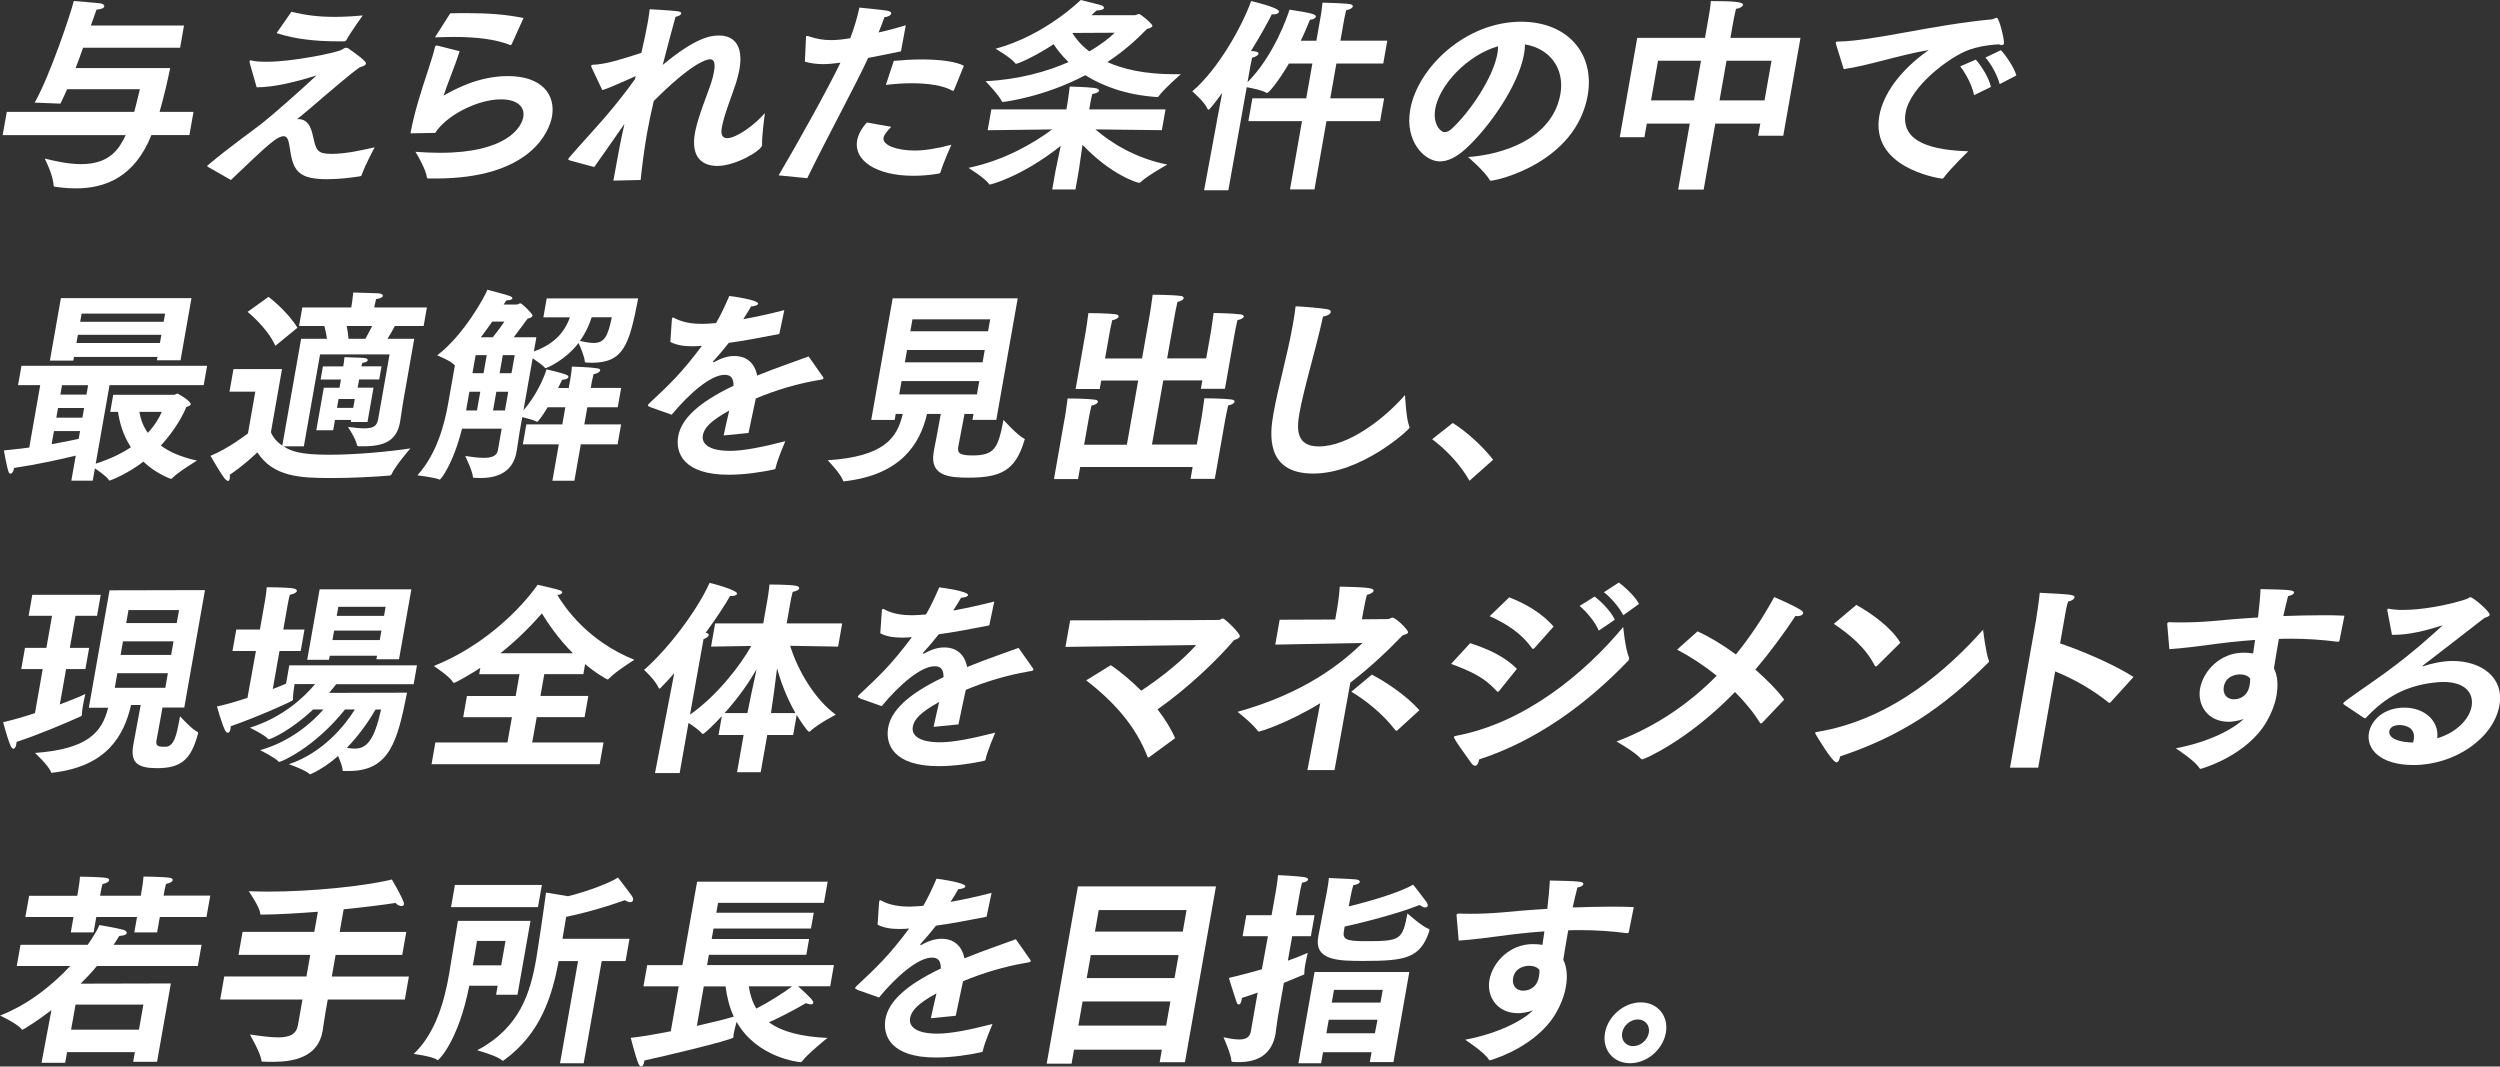
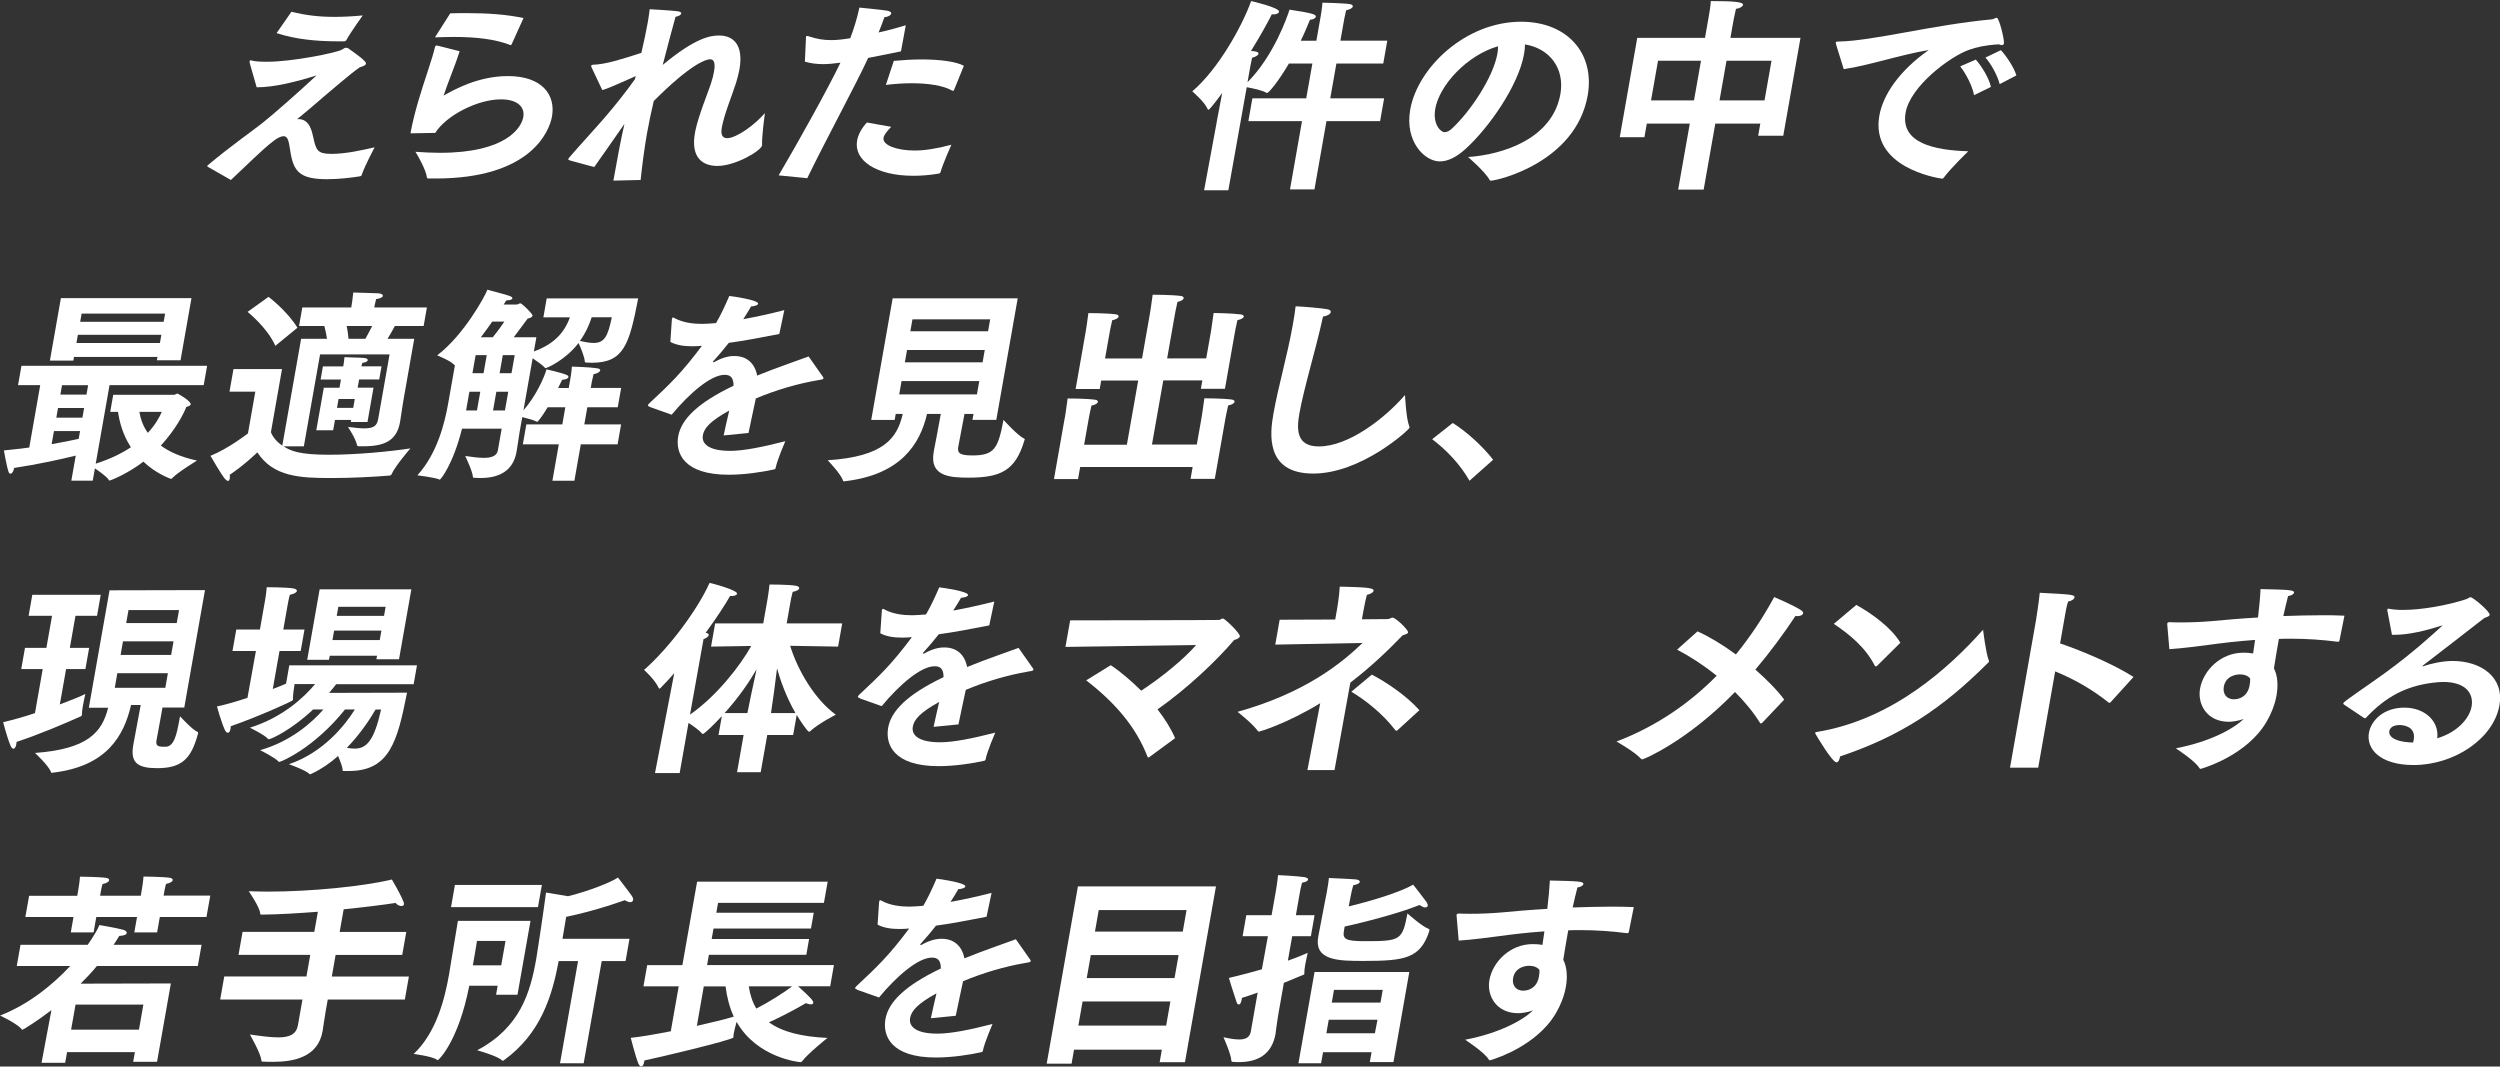
<svg xmlns="http://www.w3.org/2000/svg" width="511" height="218" viewBox="0 0 511 218" fill="none">
  <rect x="0" y="0" width="511" height="218" fill="#333333" stroke="none" />
-   <path d="M1.387 22.864H27.443C27.923 21.096 28.294 19.459 28.588 18.236H13.717C13.236 19.284 12.811 20.299 12.353 21.183L7.094 20.976C10.214 15.464 14.546 2.521 15.081 0.207C15.081 0.207 19.936 0.589 20.667 0.709C21.027 0.796 21.365 1.047 21.322 1.298C21.267 1.593 20.841 1.888 19.729 1.975C19.565 2.433 19.15 3.612 18.572 5.216H37.612L36.815 9.756H16.979C16.532 11.099 15.986 12.528 15.451 13.915H34.786C34.208 16.73 33.477 19.884 32.615 22.864H39.554L38.714 27.611H30.945C27.563 36.102 21.627 38.503 15.539 38.503C14.066 38.503 12.582 38.372 11.185 38.165C11.098 38.165 10.989 38.077 10.967 38.001C10.869 35.687 9.134 32.413 9.134 32.413C11.229 32.915 13.935 33.548 16.586 33.548C22.511 33.548 24.377 30.351 25.697 27.622H0.547L1.387 22.875V22.864Z" fill="white" />
  <path d="M51.056 12.824C50.99 12.693 51.012 12.617 51.023 12.529C51.045 12.398 51.099 12.322 51.23 12.322C51.274 12.322 51.35 12.366 51.394 12.366C52.398 12.617 53.532 12.617 54.798 12.617C59.675 12.617 68.775 10.805 69.899 10.139C70.27 9.932 70.466 9.757 70.717 9.757C70.881 9.757 71.088 9.801 71.307 9.965C71.601 10.216 73.598 11.514 74.482 12.442C74.7 12.649 74.831 12.857 74.798 13.031C74.744 13.326 74.329 13.534 73.532 13.752C71.372 15.269 68.481 17.866 66.462 19.514C64.629 21.075 62.938 22.581 60.734 24.349H61.028C63.254 24.349 63.745 26.783 64.029 28.049C64.607 30.701 64.858 31.454 67.76 31.454C70.663 31.454 73.991 30.701 76.566 30.111C76.566 30.111 74.482 34.062 73.936 35.743C73.903 35.906 73.762 35.994 73.587 36.037C71.776 36.332 69.201 36.627 66.931 36.627C61.301 36.627 59.959 35.153 59.315 30.744C59.021 28.856 58.857 27.841 57.973 27.841C57.384 27.841 56.598 28.267 55.867 28.845C53.685 30.482 49.866 34.313 47.193 36.79C47.193 36.79 43.483 34.684 42.501 34.106C42.392 34.018 42.359 33.975 42.359 33.942C42.37 33.855 42.425 33.811 42.523 33.735C47.018 29.948 52.103 26.379 53.565 25.2C55.911 23.356 61.334 18.554 64.705 15.411C60.439 16.753 56.042 17.844 52.463 17.844L51.034 12.846L51.056 12.824ZM59.577 2.402C62.48 3.122 65.153 3.449 68.339 3.449C70.106 3.449 71.972 3.362 74.143 3.155C74.143 3.155 71.59 6.691 70.772 8.24C70.663 8.371 70.521 8.448 70.401 8.448H69.135C64.64 8.448 60.385 8.033 56.533 6.767L59.577 2.391V2.402Z" fill="white" />
  <path d="M93.956 10.465C93.083 13.281 91.588 16.73 90.672 19.545C92.734 18.366 97.721 15.551 103.82 15.551C110.836 15.551 113.596 19.414 112.832 23.791C112.276 26.945 108.37 36.483 89.079 36.483H87.606C87.399 36.483 87.279 36.44 87.268 36.276C87.082 34.682 85.249 31.528 84.911 31.026C86.7 31.157 88.359 31.234 89.919 31.234C103.449 31.234 106.58 26.104 106.962 23.922C107.311 21.946 105.882 20.309 102.39 20.309C97.644 20.309 91.272 23.54 88.959 27.163C88.577 27.163 84.453 27.25 84.114 27.25C83.951 27.25 83.907 27.25 83.94 27.043C84.736 22.754 86.188 18.345 87.377 14.732C88.108 12.506 88.664 10.738 88.915 9.603C88.948 9.395 89.133 9.308 89.264 9.308H89.352L93.978 10.487L93.956 10.465ZM92.047 2.727C93.192 2.684 94.327 2.684 95.462 2.684C99.543 2.684 103.449 2.935 107.006 3.688L104.595 9.024C104.54 9.112 104.475 9.232 104.387 9.232C104.344 9.232 104.311 9.188 104.267 9.188C101.201 8.009 97.371 7.551 92.789 7.551C91.567 7.551 90.257 7.595 88.904 7.638L92.036 2.716L92.047 2.727Z" fill="white" />
  <path d="M116.497 32.783C116.257 32.74 116.137 32.652 116.159 32.532C116.17 32.445 116.235 32.325 116.399 32.15C118.57 29.629 121.265 26.726 123.633 23.998C125.695 21.597 127.954 18.781 129.754 16.227L129.961 15.551C127.965 16.391 124.56 18.028 123.109 18.41L120.938 13.826C120.883 13.662 120.818 13.532 120.84 13.444C120.861 13.313 121.003 13.237 121.211 13.237C124.004 13.15 127.714 11.895 131.096 10.803C131.631 8.489 132.1 6.307 132.427 4.451C132.602 3.48 132.7 2.64 132.798 1.887C132.798 1.887 136.835 2.094 138.527 2.301C139.061 2.389 139.279 2.552 139.247 2.76C139.203 3.011 138.81 3.305 138.079 3.436C137.381 5.958 136.41 9.57 135.461 13.27C142.116 7.726 145.182 7.256 146.983 7.256C149.841 7.256 152.035 9.101 151.14 14.197C150.987 15.038 150.758 15.922 150.452 16.926C149.438 20.08 148.096 23.146 147.539 26.049C147.539 26.093 147.528 26.137 147.528 26.137C147.266 27.654 147.746 28.243 148.63 28.243C150.562 28.243 154.38 25.427 156.344 23.114C156.344 23.114 155.69 27.774 155.766 29.716C155.57 30.808 150.365 33.918 146.623 33.918C143.469 33.918 141.189 32.063 142.04 27.239C142.073 27.075 142.105 26.857 142.138 26.693C142.815 23.539 144.582 19.25 145.281 17.199C145.63 16.151 145.826 15.31 145.946 14.634C146.284 12.702 145.848 12.113 145.128 12.113C144.2 12.113 140.971 13.291 133.627 20.647C133.104 22.874 132.645 25.024 132.242 27.294C131.74 30.153 131.325 33.22 130.943 36.788L125.379 36.919C126.175 32.379 126.873 28.68 127.637 25.318C125.499 28.385 123.349 31.495 121.462 34.147L116.53 32.805L116.497 32.783Z" fill="white" />
  <path d="M159.152 35.852C163.178 28.999 169.135 18.325 171.787 12.814C170.543 12.977 169.343 13.108 168.251 13.108C166.909 13.108 165.676 12.945 164.52 12.606L164.738 7.772C164.749 7.684 164.727 7.608 164.738 7.521C164.76 7.39 164.814 7.357 164.934 7.357C165.022 7.357 165.098 7.357 165.218 7.4C166.964 7.99 168.393 8.197 169.866 8.197C170.324 8.197 171.503 8.197 173.794 7.815C174.503 5.927 175.147 3.952 175.66 1.551C175.66 1.551 180.079 1.976 181.345 2.184C181.999 2.315 182.207 2.566 182.163 2.773C182.108 3.111 181.541 3.45 180.766 3.526C180.505 4.323 180.035 5.502 179.588 6.637C181.334 6.255 183.232 5.753 185.142 5.163L184.16 10.5C181.89 10.958 179.588 11.428 177.449 11.842C175.049 17.092 168.655 28.868 165 36.431L159.141 35.841L159.152 35.852ZM182.163 25.932C181.247 26.86 180.701 27.569 180.592 28.158C180.319 29.708 183.407 30.767 186.942 30.767C188.873 30.767 191.328 30.428 194.46 29.588C194.46 29.588 192.572 33.833 192.256 35.176C192.19 35.307 192.125 35.427 191.95 35.47C189.997 35.809 188.251 35.929 186.702 35.929C179.053 35.929 174.482 32.775 175.191 28.737C175.398 27.558 176.042 26.303 177.188 25.037L182.163 25.921V25.932ZM182.698 12.443C184.531 12.279 186.495 12.148 188.339 12.148C192.038 12.148 195.409 12.563 197.013 13.447L195.016 18.369C194.951 18.5 194.896 18.576 194.809 18.576C194.765 18.576 194.722 18.576 194.645 18.532C192.856 17.485 189.746 17.015 186.298 17.015C184.618 17.015 182.829 17.146 181.072 17.354L182.698 12.432V12.443Z" fill="white" />
-   <path d="M202.631 22.362H217.972L218.19 21.096C218.19 21.096 218.474 19.252 218.659 17.691C218.659 17.691 222.216 17.778 223.733 17.986C224.388 18.073 224.682 18.324 224.65 18.531C224.595 18.826 224.137 19.077 223.275 19.208C223.046 20.005 222.838 21.227 222.838 21.227L222.642 22.362H238.234L237.481 26.608L223.897 26.444C226.81 28.965 231.774 32.283 238.594 33.636C238.594 33.636 234.393 35.993 233.171 37.205C233.018 37.336 232.931 37.368 232.8 37.368C232.636 37.368 227.29 35.939 221.267 29.598L220.514 34.815L219.827 38.722H215.08L215.768 34.815L216.815 29.816C208.567 36.331 202.358 37.718 202.358 37.718C202.271 37.718 202.151 37.674 202.096 37.554C201.409 36.462 197.961 34.312 197.961 34.312C205.555 32.719 211.491 29.096 215.059 26.455L201.878 26.618L202.631 22.373V22.362ZM231.949 3.11C232.2 3.11 232.538 2.859 232.833 2.859C233.127 2.859 235.626 4.922 235.55 5.293C235.495 5.588 235.091 5.751 234.426 5.926C232.626 7.814 229.952 10.303 226.341 12.693C229.538 14.122 233.935 15.17 240.023 15.17H241.365C241.365 15.17 237.95 18.117 236.837 19.666C236.728 19.797 236.674 19.874 236.39 19.83C229.876 19.372 225.206 17.473 221.834 15.377C213.4 19.83 205.239 20.845 204.944 20.845C204.857 20.845 204.824 20.801 204.759 20.714C204.289 19.535 201.453 16.6 201.453 16.6C208.272 16.261 213.989 14.624 218.408 12.693C217.012 11.35 216.019 10.041 215.353 9.037C212.014 11.263 208.217 13.031 207.715 13.031C207.628 13.031 207.585 13.031 207.519 12.944C206.744 11.852 203.504 9.964 203.504 9.964C213.695 7.192 220.896 0 220.896 0C220.896 0 224.202 0.797 225.162 1.091C225.479 1.222 225.697 1.43 225.653 1.637C225.61 1.888 225.141 2.139 224.137 2.139C223.831 2.434 223.482 2.728 223.089 3.11H231.96H231.949ZM219.172 6.723C219.761 7.694 220.809 9.124 222.664 10.51C225.097 9.08 226.854 7.694 227.836 6.69L219.172 6.734V6.723Z" fill="white" />
  <path d="M248.707 24.84C248.784 24.425 249.286 21.773 249.82 19.001C249.711 19.132 247.322 22.45 246.983 22.45C246.94 22.45 246.874 22.363 246.842 22.286C246.187 20.769 243.699 18.674 243.699 18.674C249.035 14.134 253.912 5.305 255.734 0.219C255.778 0.219 261.593 1.561 261.441 2.401C261.386 2.696 260.928 2.947 260.295 2.947C260.208 2.947 260.088 2.904 259.968 2.904C259.128 4.584 257.633 7.313 255.701 10.423C255.909 10.423 256.116 10.467 256.28 10.467C257.022 10.554 257.284 10.761 257.24 10.969C257.185 11.307 256.618 11.645 255.92 11.809C255.887 12.016 255.549 13.653 255.549 13.653L254.992 16.808C260.35 11.427 263.099 3.482 263.579 1.976C268.129 2.652 269.035 2.947 268.958 3.406C268.904 3.7 268.478 3.995 267.758 4.039C267.398 4.879 266.787 6.472 265.871 8.328H269.068L269.919 3.493C270.028 2.86 270.213 1.856 270.311 0.546C270.311 0.546 274.621 0.633 275.931 0.841C276.334 0.928 276.563 1.092 276.509 1.343C276.465 1.594 276.029 1.932 275.156 2.096C275.014 2.685 274.84 3.438 274.774 3.82L273.978 8.317H283.558L282.739 12.988H273.159L271.904 20.093H282.914L282.095 24.753H271.13L268.675 38.711H263.677L266.132 24.753H255.167L255.985 20.093H266.994L268.249 12.988H263.459C261.299 16.644 259.335 19.001 258.997 19.001C258.953 19.001 258.909 19.001 258.833 18.957C258.036 18.455 255.974 18.03 254.829 17.823L251.075 38.886H246.121L248.718 24.851L248.707 24.84Z" fill="white" />
  <path d="M318.943 19.251C319.881 13.914 316.684 9.876 311.698 9.08C311.709 9.713 311.643 10.346 311.513 11.055C310.389 17.44 304.366 26.105 299.521 30.47C297.623 32.195 295.888 32.992 294.284 32.992C291.218 32.992 287.093 28.953 288.25 22.394C289.756 13.86 299.521 4.441 310.912 4.441C320.329 4.441 326.046 10.87 324.519 19.535C322.064 33.242 305.992 36.931 304.726 36.931C304.595 36.931 304.519 36.888 304.464 36.768C303.613 35.131 300.078 32.097 300.078 32.097C307.312 31.595 317.339 28.309 318.943 19.229V19.251ZM293.367 22.274C292.811 25.428 294.502 27.022 295.266 27.022C295.724 27.022 296.281 26.771 296.783 26.269C300.492 22.864 305.228 15.803 306.079 10.924C306.166 10.422 306.21 9.92 306.21 9.451C299.838 11.295 294.218 17.396 293.356 22.274H293.367Z" fill="white" />
  <path d="M334.679 7.738H348.503L349.234 3.58C349.234 3.58 349.267 3.416 349.311 3.122C349.42 2.489 349.616 1.397 349.692 0.219C354.733 0.219 356.381 0.426 356.272 1.015C356.217 1.354 355.563 1.725 354.832 1.812C354.646 2.609 354.373 3.918 354.373 3.918L353.697 7.738H368.023L364.499 27.743H359.371L359.807 25.266H350.609L348.23 38.755H343.015L345.393 25.266H336.61L336.119 28.038H331.078L334.657 7.738H334.679ZM346.255 20.518L347.685 12.409H338.901L337.472 20.518H346.255ZM360.669 20.518L362.098 12.409H352.9L351.471 20.518H360.669Z" fill="white" />
  <path d="M375.344 9.202C375.268 8.951 375.213 8.787 375.224 8.7C375.257 8.536 375.431 8.492 375.802 8.492C382.884 8.362 394.973 5.087 407.15 3.952C407.314 3.952 407.499 3.865 407.641 3.789C407.826 3.701 408.001 3.625 408.132 3.625C408.634 3.625 409.725 8.165 409.605 8.842C409.561 9.093 409.409 9.224 409.201 9.224C409.038 9.224 408.798 9.136 408.557 9.06C405.753 9.224 403.953 9.649 402.436 10.195C398.541 11.581 390.456 17.638 389.507 23.018C388.405 29.239 395.333 30.713 402.316 30.92C402.316 30.92 398.574 34.532 397.286 36.344C397.177 36.475 397.09 36.508 397.003 36.508H396.872C395.726 36.344 382.284 34.151 384.138 23.641C384.902 19.308 388.296 14.397 394.231 10.228C388.383 11.199 382.033 13.382 376.861 14.135L375.333 9.213L375.344 9.202ZM403.855 12.181C404.771 13.185 406.539 15.794 406.943 17.769L403.495 19.45C403.156 17.562 401.803 14.997 400.669 13.567L403.855 12.181ZM408.983 10.25C409.834 11.134 411.624 13.611 412.147 15.423L408.732 17.191C408.317 15.51 406.986 13.033 405.819 11.767L408.983 10.25Z" fill="white" />
  <path d="M8.227 78.719H3.688L4.387 74.768H42.336L41.637 78.719H22.39L19.564 94.773C22.597 93.802 24.943 92.634 26.754 91.412C24.998 88.727 24.387 85.987 24.125 84.187H22.532L23.143 80.694H35.581C35.832 80.694 36.083 80.443 36.302 80.443C36.302 80.443 39.106 81.96 38.975 82.67C38.942 82.877 38.571 83.052 38.091 83.172C37.469 84.765 35.778 87.919 32.876 91.073C34.589 92.339 36.956 93.43 40.273 94.14C40.273 94.14 36.367 96.497 35.178 97.752C35.123 97.84 35.025 97.883 34.949 97.883C34.905 97.883 31.893 96.836 29.308 94.358C26.34 96.672 22.695 98.222 22.368 98.222C22.281 98.222 22.248 98.178 22.226 98.091C21.877 97.458 20.382 96.41 19.4 95.733L18.953 98.254H14.578L15.483 93.125C12.232 93.922 7.856 94.893 2.892 95.646C2.75 96.443 2.434 96.825 2.139 96.825C1.975 96.825 1.823 96.694 1.746 96.443C1.353 95.308 0.797 92.066 0.797 92.066C2.586 91.903 4.354 91.684 5.98 91.477L8.227 78.697V78.719ZM12.45 60.941H39.139L36.902 73.633H32.068L32.188 72.957H15.123L14.992 73.71H10.202L12.45 60.93V60.941ZM10.551 90.789C12.799 90.407 14.73 89.993 16.083 89.698L16.367 88.105H11.031L10.551 90.789ZM16.847 85.365L17.196 83.39H11.861L11.512 85.365H16.847ZM17.676 80.662L18.015 78.73H12.679L12.341 80.662H17.676ZM32.69 70.108L32.985 68.427H15.92L15.625 70.108H32.69ZM33.454 65.775L33.748 64.095H16.683L16.389 65.775H33.454ZM28.489 84.187C28.697 85.409 29.133 86.959 30.213 88.476C31.763 86.839 32.581 85.278 33.072 84.187H28.489Z" fill="white" />
  <path d="M52.156 80.063H46.908L47.726 75.435H57.644L55.375 88.335C55.746 89.339 56.586 90.311 57.699 91.107L61.55 69.247H66.842C66.712 68.32 66.493 67.403 66.297 66.639H61.125L61.791 62.852H71.796C71.927 62.142 72.058 61.127 72.211 59.785C72.374 59.785 76.553 59.916 77.263 59.949C78.015 59.992 78.299 60.243 78.255 60.495C78.212 60.746 77.699 61.04 76.881 61.127C76.717 61.804 76.575 62.383 76.499 62.852H87.257L86.591 66.639H80.71C80.329 67.392 79.728 68.407 79.205 69.247H84.671L82.402 82.147L81.802 86.054C81.791 86.142 81.78 86.185 81.769 86.262C81.136 89.83 78.921 91.216 74.382 91.216H73.378C73.127 91.216 73.007 91.173 72.963 90.922C72.691 89.623 71.13 87.266 71.13 87.266C72.527 87.429 73.596 87.56 74.436 87.56C76.411 87.56 77.055 87.015 77.295 85.672L79.63 72.434H65.424L62.107 91.227H57.95C59.379 92.155 61.179 92.952 67.268 92.952C72.734 92.952 79.521 92.319 83.885 91.653C83.885 91.653 80.83 95.178 80.067 96.87C79.99 97.077 79.892 97.164 79.587 97.208C76.553 97.459 72.014 97.71 67.814 97.71C61.387 97.71 55.877 97.503 52.603 92.461C52.603 92.461 49.919 95.069 46.962 97.044C46.995 97.339 46.995 97.59 46.962 97.797C46.908 98.136 46.788 98.299 46.581 98.299C46.45 98.299 46.264 98.168 46.013 97.917C45.206 96.99 43.023 93.17 43.023 93.17C46.777 91.653 50.683 88.586 50.683 88.586L52.189 80.052L52.156 80.063ZM54.895 60.68C54.895 60.68 58.648 63.496 60.798 66.988L56.28 70.688C54.633 66.945 50.607 63.747 50.607 63.747L54.884 60.68H54.895ZM66.155 79.255H69.396L69.69 77.574H65.533L66.002 74.89H70.159C70.214 74.551 70.367 73.711 70.41 73.002C70.618 73.045 73.76 73.089 74.415 73.165C74.949 73.209 75.211 73.416 75.178 73.624C75.135 73.875 74.764 74.082 74.076 74.169C74 74.377 73.902 74.671 73.869 74.879H77.983L77.513 77.564H73.4L73.105 79.244H76.346L75.113 86.262H71.709L71.785 85.836H68.468L68.097 87.942H64.649L66.188 79.244L66.155 79.255ZM72.2 83.37L72.516 81.558H69.199L68.883 83.37H72.2ZM74.688 69.247C75.178 68.363 75.68 67.436 76.073 66.639H70.858C71.021 67.348 71.152 68.276 71.24 69.247H74.688Z" fill="white" />
  <path d="M92.998 74.607C92.91 74.607 92.79 74.563 92.725 74.476C92.136 73.767 89.353 72.632 89.353 72.632C94.776 68.55 99.184 60.485 99.621 59.219C99.621 59.219 103.756 60.31 104.149 60.485C104.585 60.648 104.76 60.823 104.727 60.987C104.684 61.238 104.193 61.401 103.472 61.401C103.342 61.653 103.178 61.904 102.949 62.242H105.633C105.84 62.242 106.178 61.991 106.353 61.991C106.691 61.991 108.906 64.174 108.852 64.512C108.797 64.85 108.252 65.058 107.87 65.101C107.761 65.232 106.266 67.284 105.011 68.932H109.637L109.124 71.835C113.162 70.362 115.333 68.091 116.489 64.861H111.067L111.743 60.998H130.445C128.612 70.46 127.499 74.149 120.941 74.149C120.559 74.149 120.232 74.105 119.861 74.105C119.654 74.105 119.534 74.061 119.523 73.854C119.501 73.014 118.683 70.995 118.246 70.111C115.671 73.516 111.841 75.24 111.503 75.24C111.459 75.24 111.383 75.196 111.35 75.153C111.012 74.694 109.812 73.887 108.873 73.221L106.997 83.851C109.506 81.035 111.241 77.172 111.71 75.491C111.71 75.491 114.82 76.2 115.802 76.626C116.118 76.757 116.217 76.921 116.184 77.084C116.14 77.335 115.715 77.586 114.907 77.63C114.645 78.132 114.384 78.721 114.067 79.311H116.249L116.555 77.586C116.555 77.586 116.839 75.993 116.893 74.934C117.144 74.934 120.865 75.065 122.043 75.273C122.534 75.36 122.709 75.524 122.687 75.687C122.632 76.026 122.065 76.364 121.323 76.484C121.17 77.117 120.952 78.121 120.952 78.121L120.745 79.3H126.964L126.266 83.251H120.046L119.435 86.743H126.953L126.233 90.825H118.715L117.406 98.268H112.911L114.22 90.825H106.866L107.586 86.743H114.94L115.551 83.251H111.94C110.565 85.564 109.855 86.23 109.812 86.23C109.768 86.23 109.725 86.23 109.692 86.186C109.234 85.892 107.75 85.51 106.746 85.259L106.168 88.533C106.168 88.533 105.807 91.054 105.589 92.276C105.589 92.276 105.586 92.305 105.578 92.364C104.858 96.445 101.738 97.7 98.29 97.7C97.831 97.7 97.406 97.7 96.948 97.657C96.74 97.657 96.664 97.613 96.653 97.449C96.631 96.401 95.093 93.204 95.093 93.204C96.478 93.411 97.799 93.586 98.89 93.586C100.439 93.586 101.563 93.204 101.759 92.069L102.545 87.616H94.438C92.583 95.016 90.041 98.039 89.91 98.039C89.866 98.039 89.823 98.039 89.79 97.995C88.808 97.58 85.316 97.155 85.316 97.155C89.441 92.615 90.936 86.274 91.612 82.443L92.998 74.585V74.607ZM97.493 83.894L98.17 80.075H95.944L95.267 83.894H97.493ZM98.835 76.288L99.49 72.588H97.22L96.566 76.288H98.835ZM100.723 68.932C101.901 67.502 102.971 65.942 103.091 65.734H100.614C99.926 66.738 99.108 67.841 98.29 68.932H100.723ZM103.211 83.894L103.887 80.075H101.454L100.777 83.894H103.211ZM104.553 76.288L105.207 72.588H102.774L102.12 76.288H104.553ZM120.941 64.85C120.483 66.28 119.752 68.004 118.53 69.685C119.337 69.849 120.385 70.1 121.312 70.1C123.538 70.1 124.236 68.801 125.055 64.85H120.941Z" fill="white" />
  <path d="M132.799 83.131C132.559 83.044 132.406 82.967 132.428 82.836C132.439 82.749 132.548 82.629 132.701 82.454C136.978 78.46 139.356 76.19 143.47 70.689C143.263 70.689 143.055 70.689 142.837 70.733C142.379 70.733 141.942 70.777 141.571 70.777C139.804 70.777 138.331 70.569 137.021 69.893L137.327 65.309C137.327 65.309 137.349 65.178 137.36 65.145C137.392 64.982 137.447 64.894 137.567 64.894C137.611 64.894 137.731 64.938 137.883 65.025C139.575 65.953 141.713 66.204 143.514 66.204C144.31 66.204 145.248 66.117 146.361 66.04C147.267 64.49 148.194 62.548 149.067 60.496C149.897 60.583 155.101 61.336 154.959 62.09C154.916 62.34 154.37 62.592 153.519 62.635C153.203 63.224 152.57 64.229 151.926 65.243C154.403 64.785 157.196 64.196 160.317 63.388L159.291 68.267C155.243 69.063 151.806 69.696 148.969 70.078C148.096 71.213 146.831 72.687 145.838 73.778C145.783 73.822 145.739 73.865 145.728 73.909C145.718 73.996 145.794 74.04 145.87 74.04C145.947 74.04 146.045 73.996 146.099 73.953C147.682 73.069 149.045 72.73 150.257 72.774C152.646 72.818 154.283 74.247 154.763 76.768C158.887 75.088 162.815 73.789 165.281 72.861L168.173 76.976C168.271 77.139 168.336 77.227 168.325 77.314C168.282 77.565 167.813 77.609 167.289 77.696C163.001 78.405 158.516 79.759 154.49 81.439C154.119 83.284 153.399 86.438 152.995 88.501L147.911 89.002C148.238 87.409 148.696 85.51 149.056 83.917C145.15 86.056 143.917 87.529 143.666 88.959C143.35 90.727 144.91 92.157 149.242 92.157C152.013 92.157 155.941 91.36 160.513 90.181C160.513 90.181 158.876 93.968 158.549 95.605C158.505 95.856 158.418 95.9 158.233 95.944C155.821 96.489 152.199 97.035 148.925 97.035C139.76 97.035 138.025 92.626 138.625 89.177C139.236 85.728 142.553 82.367 149.94 78.842C149.94 77.161 149.286 76.615 148.151 76.615H148.107C145.292 76.615 140.873 80.435 137.294 84.768L132.788 83.175L132.799 83.131Z" fill="white" />
  <path d="M182.466 60.984H208.02L203.645 85.824H198.768L198.986 84.602H197.142C196.651 87.166 195.92 91.073 195.876 91.281C195.734 92.328 195.723 93.092 198.669 93.092C203.208 93.092 203.983 91.794 205.118 85.824C205.118 85.824 208.031 89.065 209.286 89.611C209.406 89.654 209.471 89.742 209.45 89.862C209.439 89.949 209.384 89.993 209.373 90.069C207.529 96.203 204.55 97.632 197.949 97.632C194.087 97.632 189.973 97.338 190.846 92.383C190.857 92.296 190.868 92.252 190.879 92.176C191.293 90.069 191.915 86.795 192.297 84.612H189.482C188.053 90.79 184.103 97.01 172.766 98.353C172.679 98.353 172.635 98.396 172.548 98.396C172.417 98.396 172.308 98.309 172.286 98.189C171.915 96.923 169.188 94.075 169.188 94.075C180.71 93.322 183.394 89.534 184.518 84.612H183.088L182.87 85.835H178.08L182.455 60.995L182.466 60.984ZM199.684 80.618L200.164 77.89H184.278L183.797 80.618H199.684ZM200.841 74.059L201.288 71.538H185.401L184.954 74.059H200.841ZM201.964 67.707L202.39 65.273H186.503L186.078 67.707H201.964Z" fill="white" />
  <path d="M217.656 85.398C217.656 85.398 218.048 82.921 218.223 81.447C218.223 81.447 221.965 81.447 223.809 81.698C224.268 81.742 224.442 81.949 224.399 82.157C224.344 82.451 223.919 82.746 223.089 82.91C222.795 84.132 222.555 85.475 222.555 85.475L221.594 90.899H230.334L232.647 77.78H225.086L224.781 79.505H219.86L221.9 67.904C221.9 67.904 222.293 65.47 222.467 63.996C222.467 63.996 226.21 63.996 228.054 64.248C228.468 64.291 228.687 64.499 228.643 64.706C228.588 65.001 228.163 65.295 227.334 65.459C227.039 66.681 226.81 67.98 226.81 67.98L225.872 73.273H233.433L235.037 64.149C235.037 64.149 235.43 61.715 235.604 60.242C235.604 60.242 239.511 60.242 241.354 60.493C241.769 60.537 241.987 60.744 241.944 60.952C241.889 61.246 241.507 61.541 240.678 61.705C240.383 62.927 240.154 64.226 240.154 64.226L238.561 73.262H246.548L247.497 67.882C247.497 67.882 247.879 65.448 248.065 63.975C248.065 63.975 251.796 64.018 253.64 64.269C254.055 64.313 254.273 64.52 254.23 64.728C254.186 64.979 253.75 65.273 252.931 65.437C252.637 66.659 252.397 68.002 252.397 68.002L250.378 79.472H245.457L245.763 77.748H237.776L235.462 90.866H244.628L245.599 85.365C245.599 85.365 245.992 82.888 246.166 81.415C246.166 81.415 249.909 81.415 251.753 81.666C252.167 81.709 252.386 81.917 252.342 82.124C252.287 82.419 251.862 82.713 251.033 82.877C250.738 84.099 250.498 85.442 250.498 85.442L248.305 97.883H243.351L243.777 95.45H220.787L220.351 97.927H215.43L217.645 85.355L217.656 85.398Z" fill="white" />
  <path d="M288.065 87.169C288.087 87.3 288.109 87.376 288.109 87.42C288.033 87.846 278.267 96.795 268.425 96.795C258.584 96.795 259.577 88.599 260.275 84.648C261.279 78.929 263.134 72.708 264.247 66.4C264.465 65.134 264.694 63.879 264.825 62.613C266.461 62.657 270.139 62.995 271.273 63.203C271.852 63.29 272.059 63.541 272.015 63.792C271.95 64.174 271.382 64.545 270.422 64.72C268.906 71.65 266.494 79.388 265.578 84.604C265.01 87.846 264.999 91.251 269.571 91.251C275.583 91.251 282.915 85.663 287.182 80.741C287.182 80.741 287.411 85.619 288.065 87.169Z" fill="white" />
  <path d="M296.935 86.457C299.663 88.138 303.111 91.248 305.195 93.977L300.361 98.266C298.506 94.992 295.746 92.045 292.734 89.775L296.935 86.457Z" fill="white" />
  <path d="M8.708 136.758H4.343L5.107 132.426H9.483L10.639 125.867H5.849L6.602 121.578H20.59L19.837 125.867H15.429L14.273 132.426H18.222L17.459 136.758H13.509L12.232 143.983C14.709 143.056 16.651 142.259 17.448 141.844C17.448 141.844 17.153 143.067 16.946 144.245C16.815 144.955 16.738 145.631 16.749 146.057C16.749 146.101 16.738 146.144 16.727 146.188C16.706 146.319 16.662 146.352 16.477 146.439C13.192 147.912 8.282 150.008 3.372 151.656C3.383 151.819 3.35 152.038 3.329 152.158C3.23 152.703 3.001 153.042 2.75 153.042C2.543 153.042 2.325 152.834 2.15 152.409C1.386 150.553 0.645 147.618 0.645 147.618C2.75 147.116 5.009 146.483 7.148 145.762L8.73 136.769L8.708 136.758ZM22.39 120.661L41.899 120.617L37.666 144.616H33.214C32.734 147.345 32.025 151.132 31.981 151.339C31.828 152.43 32.21 152.638 33.596 152.638C33.803 152.638 34.022 152.638 34.196 152.594C35.986 152.212 36.313 148.687 36.804 146.417C36.804 146.417 39.335 149.189 40.328 149.571C40.525 149.658 40.514 149.735 40.459 149.997C39.095 155.082 37.164 157.014 32.123 157.014C28.217 157.014 26.591 155.966 27.235 152.31C27.235 152.267 27.246 152.223 27.257 152.179C27.617 150.117 28.348 146.461 28.762 144.103H26.788C25.358 150.28 21.932 156.632 10.814 157.931C10.77 157.931 10.683 157.975 10.639 157.975C10.552 157.975 10.432 157.931 10.421 157.811C9.974 156.512 7.158 153.904 7.158 153.904C17.851 153.107 20.83 149.778 22.107 144.66H18.157L22.39 120.661ZM33.792 140.589L34.316 137.599H23.983L23.46 140.589H33.792ZM34.982 133.866L35.473 131.094H25.14L24.649 133.866H34.982ZM36.127 127.351L36.597 124.699H26.264L25.795 127.351H36.127Z" fill="white" />
  <path d="M52.352 133.058H47.519L48.294 128.682H53.127L54.153 122.843C54.153 122.843 54.447 121.162 54.524 120.027C54.524 120.027 58.561 120.027 59.979 120.278C60.47 120.366 60.721 120.573 60.689 120.78C60.634 121.075 60.209 121.37 59.248 121.577C59.063 122.123 58.812 123.552 58.812 123.552L57.906 128.682H62.238L61.463 133.058H57.132L55.757 140.829C56.793 140.447 57.699 140.076 58.474 139.737L59.128 135.994H85.228L84.551 139.857H68.708C68.326 140.359 67.846 140.949 67.268 141.625L83.198 141.582C81.223 151.59 79.619 157.592 71.294 157.592H70.367C70.116 157.592 70.028 157.592 70.028 157.385C70.018 156.752 69.548 155.573 69.101 154.525C67.508 155.955 65.686 157.21 63.711 158.138C63.58 158.181 63.482 158.269 63.395 158.269C63.351 158.269 63.275 158.225 63.242 158.181C62.413 157.385 59.052 156.206 59.052 156.206C66.024 153.849 70.443 148.348 72.538 145.02H70.519C64.158 152.965 57.415 155.737 57.077 155.737C57.033 155.737 56.957 155.693 56.924 155.649C56.15 154.809 53.171 153.336 53.171 153.336C59.499 151.524 63.798 147.661 66.111 145.009H64.006C59.718 149.09 55.451 151.098 54.949 151.098C54.862 151.098 54.818 151.098 54.753 151.011C54.175 150.258 51.076 148.741 51.076 148.741C57.884 146.602 62.183 142.477 64.409 139.825H60.209C60.034 140.829 59.859 142.258 59.881 142.891C59.903 142.979 59.892 143.055 59.881 143.099C59.848 143.306 52.538 146.591 47.17 148.436C47.17 148.643 47.137 148.85 47.104 149.025C47.017 149.527 46.799 149.778 46.591 149.778C46.384 149.778 46.155 149.614 45.969 149.232C45.184 147.464 44.344 144.397 44.344 144.397C46.308 143.983 48.479 143.35 50.585 142.629L52.32 133.004L52.352 133.058ZM65.337 120.453H84.082L81.561 134.75H76.935L77.066 134.03H67.399L67.246 134.87H62.794L65.337 120.453ZM77.623 130.832L77.961 128.9H68.294L67.955 130.832H77.623ZM78.496 125.877L78.823 124.033H69.156L68.828 125.877H78.496ZM76.761 145.041C75.56 147.104 73.553 150.127 70.891 152.856C71.425 152.943 71.949 153.019 72.494 153.019C74.928 153.019 76.477 151.382 77.895 145.03H76.761V145.041Z" fill="white" />
-   <path d="M88.971 151.766H103.723L104.639 146.593H94.677L95.441 142.26H105.403L106.189 137.808H97.951L98.18 136.509C96.707 137.48 93.183 139.576 92.768 139.576C92.681 139.576 92.648 139.532 92.582 139.445C91.982 138.31 88.676 136.127 88.676 136.127C102.25 130.659 109.582 120.029 109.887 119.527C109.887 119.527 113.488 120.324 114.481 120.662C114.797 120.75 114.928 120.957 114.907 121.121C114.874 121.328 114.579 121.546 113.935 121.623C115.419 124.144 120.133 131.041 129.669 134.861C129.669 134.861 125.752 137.295 124.454 138.724C124.356 138.812 124.257 138.888 124.17 138.888C124.17 138.888 121.933 137.753 119.598 135.734L119.238 137.797H111.251L110.466 142.25H120.253L119.489 146.582H109.702L108.785 151.755H123.363L122.577 156.208H88.207L88.993 151.755L88.971 151.766ZM117.111 133.53C114.034 130.463 111.95 127.309 110.771 125.377C108.818 127.603 105.938 130.627 102.271 133.53H117.1H117.111Z" fill="white" />
  <path d="M137.82 137.6C136.882 138.647 135.933 139.706 135.016 140.623C134.962 140.71 134.863 140.754 134.831 140.754C134.743 140.754 134.711 140.71 134.645 140.623C133.859 138.898 131.645 136.923 131.645 136.923C136.664 132.557 142.588 124.645 145.032 119.145C145.72 119.275 150.783 120.618 150.652 121.371C150.608 121.622 150.15 121.829 149.517 121.829H149.222C148.306 123.466 146.505 126.238 144.236 129.349C144.727 129.436 144.902 129.6 144.869 129.807C144.814 130.102 144.378 130.44 143.799 130.648L141.039 146.068C146.505 142.249 151.285 136.104 153.554 132.034L145.338 132.165L146.178 127.417H156.009L156.86 122.582C156.86 122.582 157.177 120.771 157.286 119.472C157.286 119.472 161.192 119.472 162.665 119.723C163.156 119.81 163.407 120.018 163.363 120.269C163.319 120.52 162.894 120.814 162.021 120.978C161.814 121.698 161.617 122.79 161.617 122.79L160.799 127.417H172.147L171.306 132.165L161.508 132.001C163.003 136.879 166.473 142.925 170.837 146.079C170.837 146.079 167.28 147.891 165.622 149.441C165.524 149.528 165.469 149.572 165.393 149.572C165.054 149.572 163.56 147.345 162.85 146.123L162.119 150.238H156.827L155.485 157.844H150.652L151.994 150.238H146.866L147.542 146.374C145.982 148.055 143.952 150.03 143.658 150.03C143.614 150.03 143.538 149.986 143.505 149.943C142.948 149.266 141.683 148.393 140.733 147.76L138.922 158.019H133.881L137.82 137.589V137.6ZM152.768 145.752C153.161 143.733 153.969 139.87 154.645 136.803C153.314 139.116 151.143 142.391 148.109 145.752H152.768ZM162.599 145.752C160.701 142.478 159.501 139.029 158.824 136.628C158.464 139.651 157.94 143.526 157.591 145.752H162.588H162.599Z" fill="white" />
  <path d="M175.713 142.686C175.473 142.598 175.32 142.522 175.342 142.391C175.353 142.304 175.462 142.184 175.615 142.009C179.892 138.015 182.27 135.745 186.384 130.244C186.177 130.244 185.969 130.244 185.751 130.288C185.293 130.288 184.856 130.331 184.485 130.331C182.718 130.331 181.245 130.124 179.935 129.447L180.241 124.864C180.241 124.864 180.263 124.733 180.274 124.7C180.306 124.536 180.361 124.449 180.481 124.449C180.525 124.449 180.645 124.493 180.797 124.58C182.478 125.508 184.627 125.759 186.428 125.759C187.224 125.759 188.162 125.671 189.275 125.595C190.181 124.045 191.108 122.103 191.981 120.051C192.811 120.138 198.015 120.891 197.873 121.644C197.83 121.895 197.284 122.146 196.433 122.19C196.117 122.779 195.484 123.783 194.84 124.798C197.317 124.34 200.11 123.751 203.231 122.954L202.205 127.832C198.157 128.629 194.72 129.262 191.883 129.644C191.01 130.779 189.745 132.252 188.752 133.344C188.697 133.387 188.653 133.431 188.643 133.475C188.632 133.562 188.708 133.606 188.784 133.606C188.861 133.606 188.959 133.562 189.014 133.518C190.596 132.634 191.96 132.296 193.171 132.34C195.56 132.383 197.197 133.813 197.677 136.334C201.801 134.653 205.729 133.355 208.195 132.427L211.087 136.541C211.185 136.705 211.25 136.792 211.239 136.88C211.196 137.131 210.727 137.174 210.203 137.262C205.915 137.982 201.43 139.324 197.404 141.005C197.033 142.849 196.313 146.003 195.909 148.066L190.825 148.568C191.152 146.975 191.61 145.076 191.97 143.482C188.064 145.621 186.831 147.095 186.58 148.524C186.264 150.292 187.824 151.722 192.156 151.722C194.927 151.722 198.855 150.925 203.427 149.747C203.427 149.747 201.79 153.534 201.463 155.171C201.419 155.422 201.332 155.466 201.147 155.509C198.735 156.055 195.113 156.601 191.84 156.601C182.674 156.601 180.939 152.191 181.539 148.743C182.15 145.294 185.467 141.933 192.865 138.408C192.865 136.727 192.21 136.181 191.076 136.181H191.032C188.217 136.181 183.798 140.001 180.219 144.334L175.713 142.74V142.686Z" fill="white" />
  <path d="M227.03 135.96C229.059 137.303 231.22 139.158 233.26 141.177C237.396 138.481 242.011 134.705 244.488 131.846L217.777 132.228L218.738 126.804C220.8 126.804 249.005 126.76 249.18 126.717C249.43 126.717 249.649 126.422 249.987 126.422C250.325 126.422 253.533 129.445 253.424 130.078C253.369 130.373 252.987 130.624 252.246 130.831C248.383 135.371 242.404 140.915 236.599 144.997C238.137 146.972 239.381 148.991 240.189 150.879L234.93 154.743C234.842 154.786 234.744 154.83 234.7 154.83C234.657 154.83 234.58 154.786 234.559 154.699C232.224 148.609 227.936 143.644 222.022 139.06L227.063 135.949L227.03 135.96Z" fill="white" />
  <path d="M269.865 143.731C262.893 147.976 257.449 149.537 257.372 149.537C257.296 149.537 257.165 149.493 257.099 149.406C256.019 147.889 252.953 145.499 252.953 145.499C266.657 141.679 274.153 135.622 278.507 131.42L260.667 131.758L261.562 126.673L272.92 126.629L273.324 124.315C273.324 124.315 273.728 122.045 273.848 119.906C278.998 120.037 280.875 120.114 280.755 120.747C280.7 121.085 280.176 121.423 279.391 121.587C279.183 122.307 278.922 123.562 278.714 124.697L278.376 126.585L283.635 126.542C284.05 126.542 284.312 126.247 284.65 126.247C285.283 126.247 287.901 128.768 287.814 129.27C287.77 129.521 287.367 129.652 286.701 129.859C283.613 133.057 280.078 136.419 276.008 139.529L272.779 157.395H267.236L269.854 143.731H269.865ZM280.395 137.892C282.937 139.191 287.279 141.974 290.127 145.16L285.665 149.242C285.577 149.286 285.479 149.373 285.392 149.373C285.348 149.373 285.272 149.329 285.239 149.286C282.544 145.75 278.943 143.021 276.216 141.384L280.405 137.892H280.395Z" fill="white" />
-   <path d="M300.516 131.464C304.171 132.643 307.63 134.236 310.052 136.714L306.44 141.21C306.331 141.341 306.277 141.418 306.146 141.418C306.102 141.418 306.026 141.374 305.96 141.287C303.385 138.471 300.865 137.292 296.609 135.699L300.505 131.453L300.516 131.464ZM332.954 134.367C333.02 134.498 332.998 134.618 332.976 134.706C332.943 134.869 332.878 135 332.736 135.131C324.149 144.048 313.98 151.436 302.338 155.223C302.196 156.02 301.901 156.522 301.519 156.522C301.268 156.522 301.007 156.358 300.734 155.976C299.97 154.841 297.821 152.026 297.264 150.891C297.199 150.76 297.177 150.683 297.188 150.64C297.22 150.476 297.439 150.432 297.69 150.389C311.689 147.737 323.942 137.609 331.787 128.157C331.787 128.157 332.169 132.403 332.954 134.378V134.367ZM308.481 122.089C312.136 123.519 315.213 125.407 317.559 128.059L313.674 132.436C313.522 132.567 313.423 132.643 313.347 132.643C313.271 132.643 313.227 132.599 313.162 132.512C310.968 129.489 308.142 127.59 304.487 125.953L308.492 122.089H308.481ZM325.949 121.926C327.095 122.81 329.223 124.829 330.074 126.673L326.779 128.9C326.178 127.306 324.313 125.036 322.872 123.857L325.949 121.926ZM330.87 119.066C331.95 119.819 334.275 121.926 335.016 123.443L331.798 125.756C331.056 124.239 329.245 122.1 327.837 121.053L330.87 119.077V119.066Z" fill="white" />
  <path d="M346.995 129.064C349.254 130.068 352.069 131.748 354.818 133.767C357.928 129.937 360.525 125.953 362.642 122.035C362.642 122.035 366.591 123.716 368.13 124.72C368.468 124.971 368.599 125.178 368.566 125.353C368.512 125.691 367.999 125.942 367.366 125.942C367.235 125.942 367.126 125.899 366.995 125.899C364.638 129.467 361.878 133.211 358.801 136.867C361.092 138.886 363.198 140.981 364.693 143L360.197 147.748C360.067 147.791 360.012 147.879 359.925 147.879C359.881 147.879 359.805 147.835 359.772 147.791C358.332 145.478 356.553 143.382 354.633 141.44C344.769 151.611 335.898 155.224 335.691 155.224C335.604 155.224 335.484 155.18 335.386 155.06C333.967 153.543 330.41 151.567 330.41 151.567C338.703 148.413 345.467 143.622 350.89 138.122C348.239 135.983 345.457 134.171 342.794 132.785L346.984 129.042L346.995 129.064Z" fill="white" />
  <path d="M406.506 134.991C406.539 135.078 406.56 135.155 406.549 135.242C406.539 135.329 406.484 135.373 406.386 135.449C396.948 144.868 388.481 150.455 376.107 154.614C376.107 154.657 376.097 154.701 376.075 154.777C375.966 155.367 375.726 155.825 375.387 155.825C374.504 155.825 371.339 150.445 371.143 150.106C371.045 149.975 371.023 149.855 371.034 149.768C371.045 149.681 371.143 149.637 371.405 149.604C386.855 147.083 398.486 136.41 405.338 128.715C405.338 128.715 405.917 133.55 406.506 134.98V134.991ZM379.424 123.641C382.752 125.485 386.659 128.388 388.437 131.378L383.647 136.126C383.56 136.169 383.505 136.213 383.418 136.213C383.331 136.213 383.254 136.169 383.2 136.049C381.29 132.306 377.984 129.621 374.831 127.515L379.424 123.652V123.641Z" fill="white" />
  <path d="M416.216 126.381C416.216 126.381 416.761 123.019 416.925 121.164C423.461 121.502 424.126 121.546 424.028 122.135C423.974 122.43 423.581 122.768 422.708 122.976C422.424 123.86 422.228 124.951 422.13 125.54C422.075 125.835 422.042 126.042 422.042 126.042L421.082 131.51C425.763 133.104 432.048 135.799 436.096 138.364L431.404 143.537C431.35 143.624 431.251 143.668 431.175 143.668C431.131 143.668 431.055 143.624 430.979 143.581C427.52 140.809 423.766 138.746 420.078 137.229L416.609 156.906H410.848L416.227 126.392L416.216 126.381Z" fill="white" />
  <path d="M443.001 127.679C442.979 127.591 442.99 127.515 443.001 127.428C443.034 127.264 443.132 127.177 443.503 127.177C444.256 127.22 445.096 127.22 445.936 127.22C447.867 127.22 449.984 127.133 451.948 126.969C454.599 126.718 457.927 126.424 461.539 126.216C461.79 124.077 461.986 122.014 462.052 120.41C467.867 120.541 469.002 120.574 468.893 121.163C468.849 121.414 468.369 121.753 467.682 121.84C467.344 123.062 467.049 124.448 466.711 125.922C469.286 125.834 471.948 125.758 474.512 125.758C476.105 125.758 477.709 125.758 479.204 125.845L478.178 130.975C478.127 131.113 478.029 131.182 477.884 131.182C474.676 130.767 471.435 130.549 468.293 130.549C467.453 130.549 466.613 130.549 465.805 130.593C465.423 132.775 465.052 134.882 464.79 136.606C465.598 138.199 465.663 140.218 465.314 142.194C465.205 142.827 464.496 146.603 461.452 150.052C456.836 155.268 449.82 157.156 449.82 157.156C449.689 157.156 449.58 157.069 449.526 156.949C448.576 155.432 444.725 152.955 444.725 152.955C451.806 151.612 456.705 148.873 458.604 146.941C457.338 147.443 456.018 147.531 455.56 147.531C451.064 147.531 449.133 143.918 449.689 140.764C450.344 137.064 453.89 133.408 458.549 133.408C459.258 133.408 459.924 133.452 460.535 133.572C460.644 132.688 460.808 131.76 460.939 130.8C457.404 131.051 454.185 131.433 451.512 131.804C449.187 132.099 446.132 132.513 443.416 132.688L442.99 127.69L443.001 127.679ZM457.764 137.85C457.382 137.85 454.97 137.981 454.545 140.371C454.316 141.67 454.97 142.936 456.618 142.936C457.502 142.936 459.248 142.554 459.771 140.328C459.793 140.197 459.826 140.033 459.848 139.902C459.924 139.487 459.946 139.105 459.935 138.68C459.488 138.134 458.778 137.839 457.774 137.839L457.764 137.85Z" fill="white" />
  <path d="M479.054 143.952C478.989 143.865 478.956 143.788 478.967 143.745C479.032 143.363 483.495 140.471 487.543 137.524C493.173 133.442 497.396 129.535 499.152 127.942C499.196 127.898 499.24 127.898 499.251 127.855H499.207C499.207 127.855 499.076 127.855 498.989 127.898C495.956 128.87 492.398 129.754 489.463 129.754H488.918L487.958 124.711C487.958 124.711 487.969 124.624 487.979 124.58C488.001 124.449 488.056 124.417 488.132 124.417H488.22C489.027 124.58 490.02 124.668 491.155 124.668C495.017 124.668 500.222 123.74 504.062 122.485C504.553 122.321 504.728 122.07 504.979 122.07C505.481 122.07 508.994 125.017 508.885 125.683C508.831 125.977 508.394 126.097 507.805 126.316C504.095 129.219 498.749 133.333 495.301 135.985C495.203 136.073 495.148 136.116 495.148 136.149C495.148 136.182 495.181 136.193 495.224 136.193C495.268 136.193 495.355 136.193 495.399 136.149C496.741 135.691 499.152 135.101 501.302 135.101C507.139 135.101 511.897 138.419 510.882 144.181C509.682 150.991 501.629 156.372 493.348 156.372C486.376 156.372 483.648 153.01 484.204 149.813C484.662 147.204 487.259 144.64 491.46 144.64C495.661 144.64 498.607 147.455 498.17 150.904C502.513 149.605 504.804 146.659 505.197 144.389C505.666 141.704 503.932 139.39 499.393 139.39C498.716 139.39 497.996 139.478 497.221 139.554C491.722 140.263 487.685 142.413 483.702 146.615C483.593 146.746 483.495 146.822 483.419 146.822C483.342 146.822 483.299 146.779 483.179 146.735L479.043 143.963L479.054 143.952ZM493.37 151.177C493.893 148.198 490.664 148.198 490.489 148.198C489.987 148.198 488.58 148.285 488.372 149.464C488.329 149.715 488.078 151.603 493.217 151.777C493.293 151.57 493.337 151.363 493.359 151.188L493.37 151.177Z" fill="white" />
  <path d="M10.541 206.441C8.01 208.417 4.791 210.479 4.54 210.479C4.496 210.479 4.42 210.436 4.398 210.348C3.503 209.213 0.012 207.576 0.012 207.576C5.871 205.306 10.792 201.268 14.36 197.448H3.427L4.191 193.116H17.928C19.106 191.435 19.946 190.005 20.317 189.078C20.317 189.078 24.071 189.711 25.304 190.082C25.697 190.213 25.947 190.464 25.904 190.715C25.849 191.009 25.424 191.26 24.376 191.304C24.082 191.806 23.667 192.439 23.22 193.116H41.201L40.437 197.448H19.805C18.844 198.627 17.699 199.849 16.477 201.061L34.927 201.017L32.101 217.027H27.224L27.573 215.052H13.705L13.323 217.235H8.49L10.519 206.43L10.541 206.441ZM5.958 183.108H15.789L16.007 181.842C16.007 181.842 16.291 180.205 16.346 179.19C16.346 179.19 20.416 179.233 21.725 179.441C22.172 179.528 22.358 179.692 22.314 179.943C22.27 180.194 21.834 180.532 20.961 180.696C20.776 181.242 20.634 182.082 20.634 182.082L20.459 183.086H28.773L28.992 181.82C28.992 181.82 29.275 180.183 29.33 179.168C29.33 179.168 33.4 179.212 34.709 179.419C35.156 179.506 35.342 179.67 35.298 179.921C35.255 180.172 34.818 180.51 33.945 180.674C33.76 181.22 33.618 182.06 33.618 182.06L33.443 183.064H42.98L42.205 187.43H32.669L32.112 190.584H27.453L28.01 187.43H19.684L19.128 190.584H14.469L15.025 187.43H5.184L5.958 183.064V183.108ZM28.402 210.468L29.308 205.339H15.44L14.534 210.468H28.402Z" fill="white" />
  <path d="M45.826 199.589H62.64L63.415 195.18H48.75L49.58 190.476H64.244L64.975 186.361C61.145 186.656 57.185 186.907 53.529 186.951C53.322 186.951 53.191 186.951 53.191 186.743C53.158 185.521 50.845 182.16 50.845 182.16C52.056 182.203 53.355 182.247 54.653 182.247C63.688 182.247 74.38 181.156 80.098 179.77C80.163 179.9 81.789 182.585 82.487 184.353C82.575 184.561 82.586 184.735 82.564 184.855C82.531 185.063 82.335 185.194 82.04 185.194C81.702 185.194 81.2 184.986 80.851 184.561C78.09 184.986 74.348 185.445 70.245 185.859L69.427 190.487H83.044L82.215 195.191H68.598L67.823 199.6H83.579L82.749 204.303H66.994L66.59 206.573C66.23 208.636 66.034 210.229 65.979 210.524C65.968 210.611 65.946 210.688 65.935 210.775C64.997 216.112 60 217.04 55.799 217.04C55.122 217.04 54.457 217.04 53.835 216.996C53.584 216.996 53.42 216.996 53.42 216.745C53.333 215.359 51.074 211.452 51.074 211.452C53.409 211.79 55.341 212.041 56.89 212.041C59.203 212.041 60.578 211.408 60.905 209.52L61.822 204.303H45.008L45.837 199.6L45.826 199.589Z" fill="white" />
  <path d="M101.714 201.478H95.92C93.683 212.948 89.624 216.692 89.493 216.692C89.406 216.692 89.374 216.648 89.297 216.605C88.326 215.895 84.551 215.426 84.551 215.426C89.232 211.049 90.934 203.988 91.774 199.241C91.992 197.975 92.145 196.884 92.298 196.043C92.592 194.363 93.596 188.229 93.596 188.229H108.435L105.773 203.323H101.398L101.725 201.478H101.714ZM92.985 180.884H110.759L109.963 185.424H92.189L92.985 180.884ZM102.445 197.32L103.329 192.322H97.491C97.491 192.322 97.24 194.002 96.848 196.185L96.651 197.32H102.445ZM118.19 196.436H114.196C112.854 203.585 110.53 211.268 103.023 216.692C102.925 216.779 102.838 216.823 102.751 216.823C102.707 216.823 102.663 216.823 102.598 216.735C101.747 215.851 97.535 214.673 97.535 214.673C106.297 210.045 108.392 202.908 109.603 196.01C109.745 195.214 109.854 194.373 109.985 193.577C110.77 188.622 111.61 182.434 111.61 182.434L116.095 183.187C120.667 182.052 124.966 180.284 126.308 179.367C126.308 179.367 128.533 182.227 129.166 183.154C129.363 183.449 129.439 183.744 129.406 183.951C129.352 184.246 129.155 184.409 128.817 184.409C128.523 184.409 128.162 184.278 127.715 183.995C127.715 183.995 121.921 186.134 115.724 187.4L114.971 191.896H128.664L127.868 196.436H122.991L119.303 217.325H114.469L118.157 196.436H118.19Z" fill="white" />
  <path d="M138.713 201.609H131.523L132.286 197.276H139.477L142.488 180.207H169.177L168.413 184.54H146.776L146.416 186.559H166.329L165.762 189.789H145.849L145.467 191.928H165.38L164.812 195.159H144.9L144.529 197.265H170.453L169.69 201.598H163.132C165.74 203.955 166.307 204.588 166.231 205.003C166.198 205.167 166.056 205.297 165.762 205.297C165.511 205.297 165.151 205.21 164.714 205.046C164.714 205.046 161.19 207.153 157.175 208.954C159.815 210.885 163.71 211.9 169.133 212.151C169.133 212.151 165.129 215.349 163.972 216.899C163.82 217.062 163.721 217.106 163.645 217.106C163.394 217.106 154.763 216.266 150.563 208.866C150.344 209.619 150.093 210.591 149.962 211.3C149.93 211.507 149.941 211.682 149.908 211.846C149.897 211.933 149.93 211.977 149.908 212.053C149.821 212.555 134.076 216.298 131.719 216.757C131.708 216.844 131.686 216.921 131.675 217.008C131.566 217.641 131.337 217.979 131.086 217.979C130.835 217.979 130.628 217.728 130.453 217.303C129.897 215.96 128.926 212.129 128.926 212.129C130.682 211.966 133.748 211.453 137.109 210.787L138.735 201.576L138.713 201.609ZM142.423 209.685C145.445 209.008 148.206 208.342 149.984 207.797C149.133 205.952 148.577 203.846 148.304 201.62H143.852L142.434 209.696L142.423 209.685ZM153.05 201.609C153.323 203.377 153.814 204.883 154.6 206.149C157.087 204.883 160.208 202.907 161.91 201.609H153.039H153.05Z" fill="white" />
  <path d="M175.158 202.24C174.918 202.153 174.765 202.077 174.787 201.946C174.798 201.858 174.907 201.738 175.06 201.564C179.337 197.569 181.716 195.299 185.829 189.799C185.622 189.799 185.415 189.799 185.196 189.842C184.738 189.842 184.302 189.886 183.931 189.886C182.163 189.886 180.69 189.679 179.381 189.002L179.686 184.418C179.686 184.418 179.708 184.287 179.719 184.255C179.752 184.091 179.806 184.004 179.926 184.004C179.97 184.004 180.09 184.047 180.243 184.135C181.923 185.062 184.073 185.313 185.873 185.313C186.669 185.313 187.608 185.226 188.721 185.15C189.626 183.6 190.554 181.657 191.427 179.605C192.256 179.693 197.461 180.446 197.319 181.199C197.275 181.45 196.729 181.701 195.878 181.745C195.562 182.334 194.929 183.338 194.285 184.353C196.762 183.895 199.555 183.305 202.676 182.508L201.65 187.387C197.602 188.184 194.165 188.817 191.328 189.199C190.456 190.334 189.19 191.807 188.197 192.898C188.142 192.942 188.099 192.986 188.088 193.029C188.077 193.117 188.153 193.16 188.23 193.16C188.306 193.16 188.404 193.117 188.459 193.073C190.041 192.189 191.405 191.851 192.616 191.894C195.006 191.938 196.642 193.368 197.122 195.889C201.247 194.208 205.175 192.909 207.641 191.982L210.532 196.096C210.63 196.26 210.696 196.347 210.685 196.434C210.641 196.685 210.172 196.729 209.648 196.816C205.36 197.537 200.876 198.879 196.849 200.56C196.479 202.404 195.758 205.558 195.355 207.621L190.27 208.123C190.597 206.529 191.056 204.63 191.416 203.037C187.51 205.176 186.277 206.649 186.026 208.079C185.709 209.847 187.27 211.277 191.601 211.277C194.373 211.277 198.301 210.48 202.872 209.301C202.872 209.301 201.236 213.089 200.908 214.726C200.865 214.977 200.777 215.02 200.592 215.064C198.181 215.61 194.558 216.155 191.285 216.155C182.119 216.155 180.385 211.746 180.985 208.297C181.596 204.849 184.913 201.487 192.31 197.962C192.31 196.282 191.656 195.736 190.521 195.736H190.477C187.662 195.736 183.243 199.556 179.664 203.888L175.158 202.295V202.24Z" fill="white" />
  <path d="M220.35 181.176H248.544L242.205 217.114H237.033L237.481 214.55H219.532L219.03 217.409H213.945L220.328 181.176H220.35ZM238.364 209.628L239.226 204.706H221.278L220.416 209.628H238.364ZM240.077 199.915L240.907 195.211H222.958L222.129 199.915H240.077ZM241.758 190.42L242.532 186.011H224.584L223.809 190.42H241.758Z" fill="white" />
  <path d="M257.076 202.874C256.04 203.256 254.97 203.627 253.857 203.965C253.835 204.096 253.814 204.216 253.792 204.347C253.672 205.024 253.454 205.319 253.203 205.319C253.039 205.319 252.886 205.188 252.777 204.893C252.221 203.3 251.184 199.895 251.184 199.895C253.639 199.305 255.93 198.716 257.927 198.127L259.16 191.36H253.988L254.741 187.071H259.913L260.775 182.193C260.775 182.193 261.091 180.381 261.233 178.875C261.233 178.875 265.03 179.039 266.623 179.29C267.158 179.377 267.409 179.584 267.376 179.792C267.333 180.043 266.951 180.294 266.132 180.425C265.903 181.221 265.696 182.4 265.696 182.4L264.877 187.071H268.696L267.944 191.36H264.125L263.241 196.359C265.161 195.682 266.525 195.104 267.3 194.765C267.3 194.765 267.005 195.988 266.798 197.123C266.667 197.832 266.591 198.509 266.601 198.934C266.591 199.022 266.623 199.065 266.612 199.098C266.601 199.185 266.503 199.229 266.372 199.262C265.194 199.764 263.874 200.309 262.422 200.899L261.353 206.956C260.993 209.018 260.786 210.907 260.731 211.201V211.289C259.989 215.403 257.251 217.095 253.224 217.095C252.843 217.095 252.472 217.095 252.057 217.051C251.806 217.051 251.686 217.007 251.686 216.756C251.62 215.458 250.082 212.009 250.082 212.009C251.37 212.303 252.439 212.467 253.279 212.467C254.665 212.467 255.461 212.009 255.669 210.83L257.065 202.885L257.076 202.874ZM268.696 198.672H288.064L284.823 217.084H279.989L280.349 215.065H270.431L270.028 217.335H265.401L268.696 198.672ZM271.064 183.077C271.064 183.077 271.119 182.738 271.217 182.236C271.348 181.483 271.555 180.348 271.621 179.464C271.621 179.464 276.498 179.672 277.196 179.759C277.698 179.803 277.982 180.054 277.949 180.261C277.905 180.512 277.469 180.807 276.607 180.938C276.378 181.734 276.236 182.324 276.083 183.164L275.669 185.27C279.88 184.266 286.176 182.411 288.849 180.818C288.849 180.818 291.359 184.015 291.621 184.43C291.784 184.725 291.861 184.976 291.828 185.139C291.795 185.347 291.599 185.478 291.304 185.478C291.01 185.478 290.617 185.314 290.169 184.976C286.645 186.405 280.229 188.206 274.85 189.385L274.697 190.269C274.392 191.993 275.123 192.375 278.953 192.375C286.263 192.375 286.634 192.211 287.682 186.7C287.682 186.7 290.617 189.352 292.003 189.854C292.166 189.898 292.188 190.018 292.166 190.149C292.155 190.236 292.144 190.28 292.133 190.356C290.311 195.9 287.114 196.413 278.833 196.413C273.705 196.413 268.576 196.413 269.449 191.491C269.449 191.491 269.453 191.462 269.46 191.404L271.053 183.077H271.064ZM281.026 211.201L281.561 208.429H271.599L271.108 211.201H281.026ZM282.172 204.937L282.63 202.328H272.668L272.21 204.937H282.172Z" fill="white" />
  <path d="M297.732 187.234C297.699 187.147 297.721 187.07 297.732 186.983C297.765 186.819 297.863 186.732 298.234 186.732C298.987 186.776 299.827 186.776 300.667 186.776C302.598 186.776 304.715 186.688 306.679 186.525C309.331 186.274 312.659 185.979 316.27 185.772C316.521 183.633 316.717 181.57 316.794 179.977C322.609 180.108 323.744 180.14 323.635 180.73C323.591 180.981 323.111 181.319 322.424 181.406C322.086 182.629 321.791 184.015 321.453 185.488C324.028 185.401 326.69 185.324 329.254 185.324C330.847 185.324 332.451 185.324 333.946 185.412L332.92 190.541C332.87 190.679 332.771 190.748 332.626 190.748C329.418 190.334 326.177 190.115 323.035 190.115C322.195 190.115 321.355 190.115 320.547 190.159C320.165 192.342 319.794 194.448 319.533 196.172C320.34 197.766 320.405 199.785 320.056 201.76C319.947 202.393 319.238 206.169 316.194 209.618C311.578 214.835 304.562 216.723 304.562 216.723C304.432 216.723 304.322 216.635 304.268 216.515C303.319 214.998 299.467 212.521 299.467 212.521C306.559 211.179 311.447 208.439 313.346 206.508C312.08 207.01 310.76 207.097 310.302 207.097C305.806 207.097 303.875 203.485 304.432 200.33C305.086 196.631 308.632 192.975 313.291 192.975C314.001 192.975 314.666 193.018 315.277 193.138C315.386 192.254 315.55 191.327 315.681 190.366C312.146 190.617 308.927 190.999 306.254 191.37C303.93 191.665 300.875 192.091 298.158 192.254L297.732 187.256V187.234ZM312.495 197.406C312.113 197.406 309.702 197.537 309.276 199.927C309.047 201.225 309.702 202.491 311.349 202.491C312.233 202.491 313.979 202.109 314.503 199.883C314.524 199.752 314.557 199.588 314.579 199.468C314.655 199.054 314.677 198.672 314.666 198.246C314.219 197.7 313.51 197.406 312.506 197.406H312.495Z" fill="white" />
-   <path d="M335.385 204.883C338.833 204.883 341.114 207.699 340.502 211.104C339.891 214.552 336.629 217.324 333.181 217.324C329.733 217.324 327.453 214.552 328.064 211.104C328.664 207.699 331.937 204.883 335.374 204.883H335.385ZM333.803 213.832C335.32 213.832 336.749 212.61 337.022 211.104C337.284 209.587 336.28 208.375 334.774 208.375C333.268 208.375 331.828 209.598 331.566 211.104C331.304 212.621 332.308 213.832 333.814 213.832H333.803Z" fill="white" />
</svg>